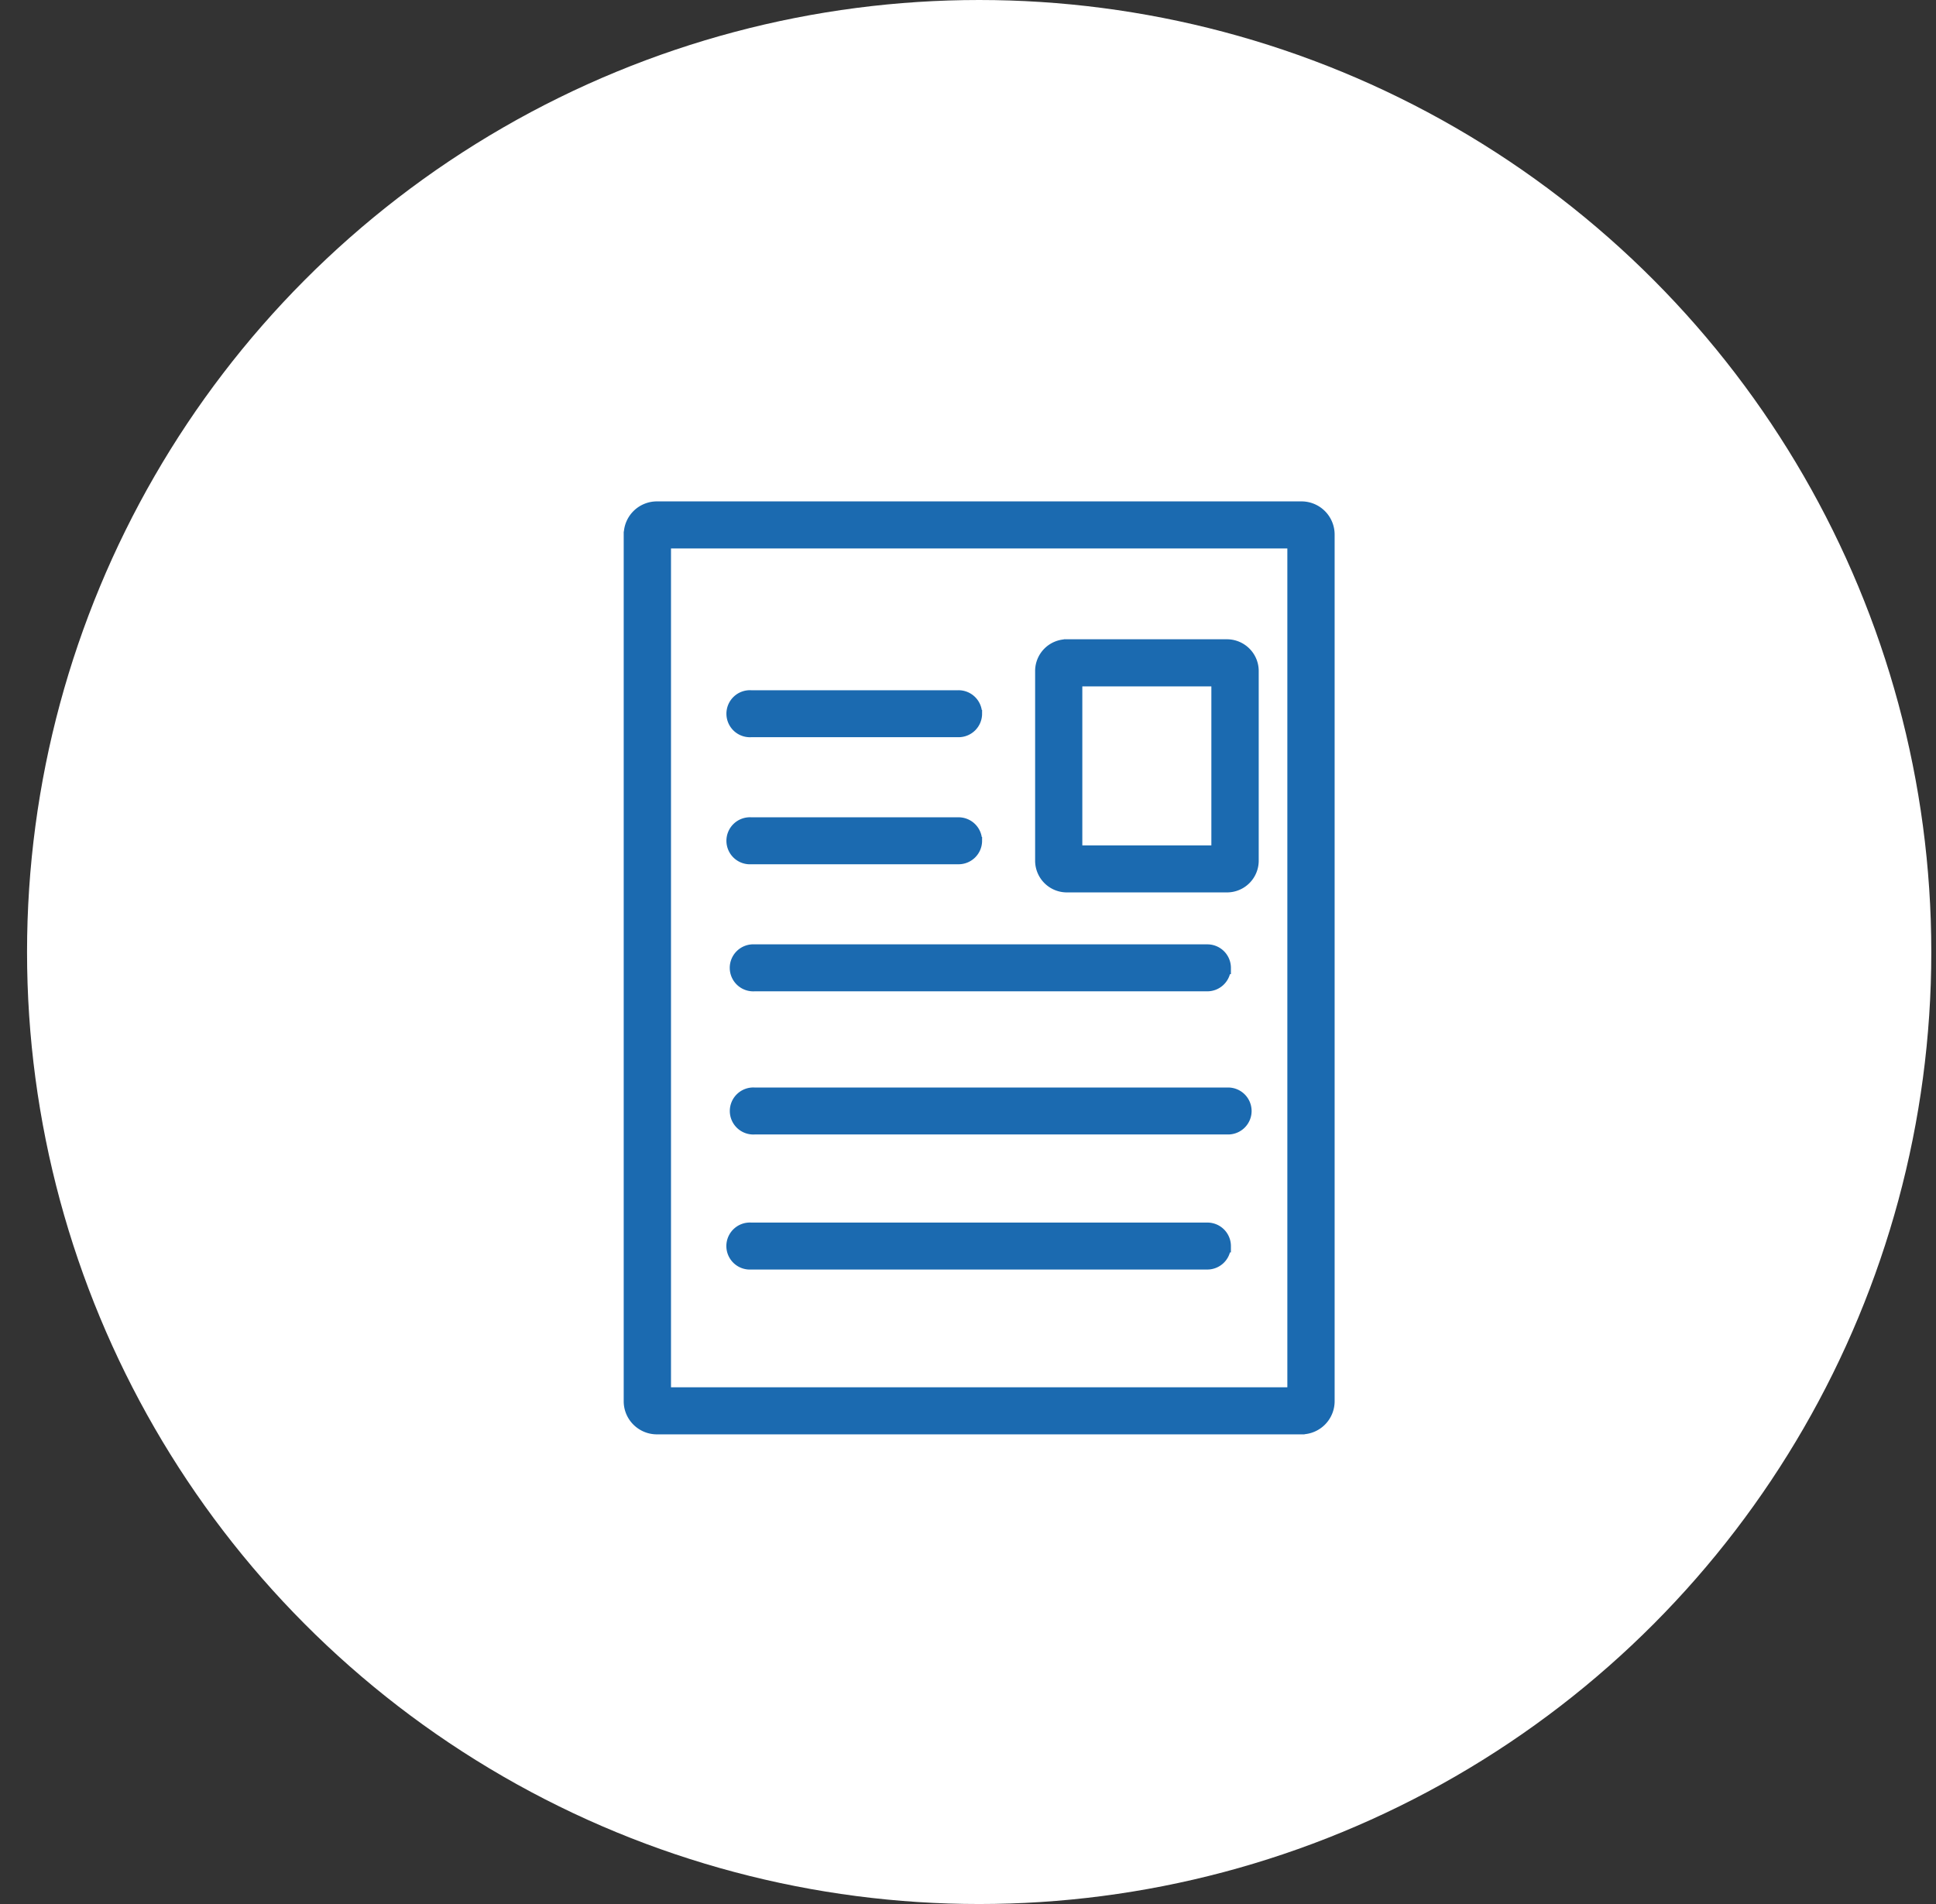
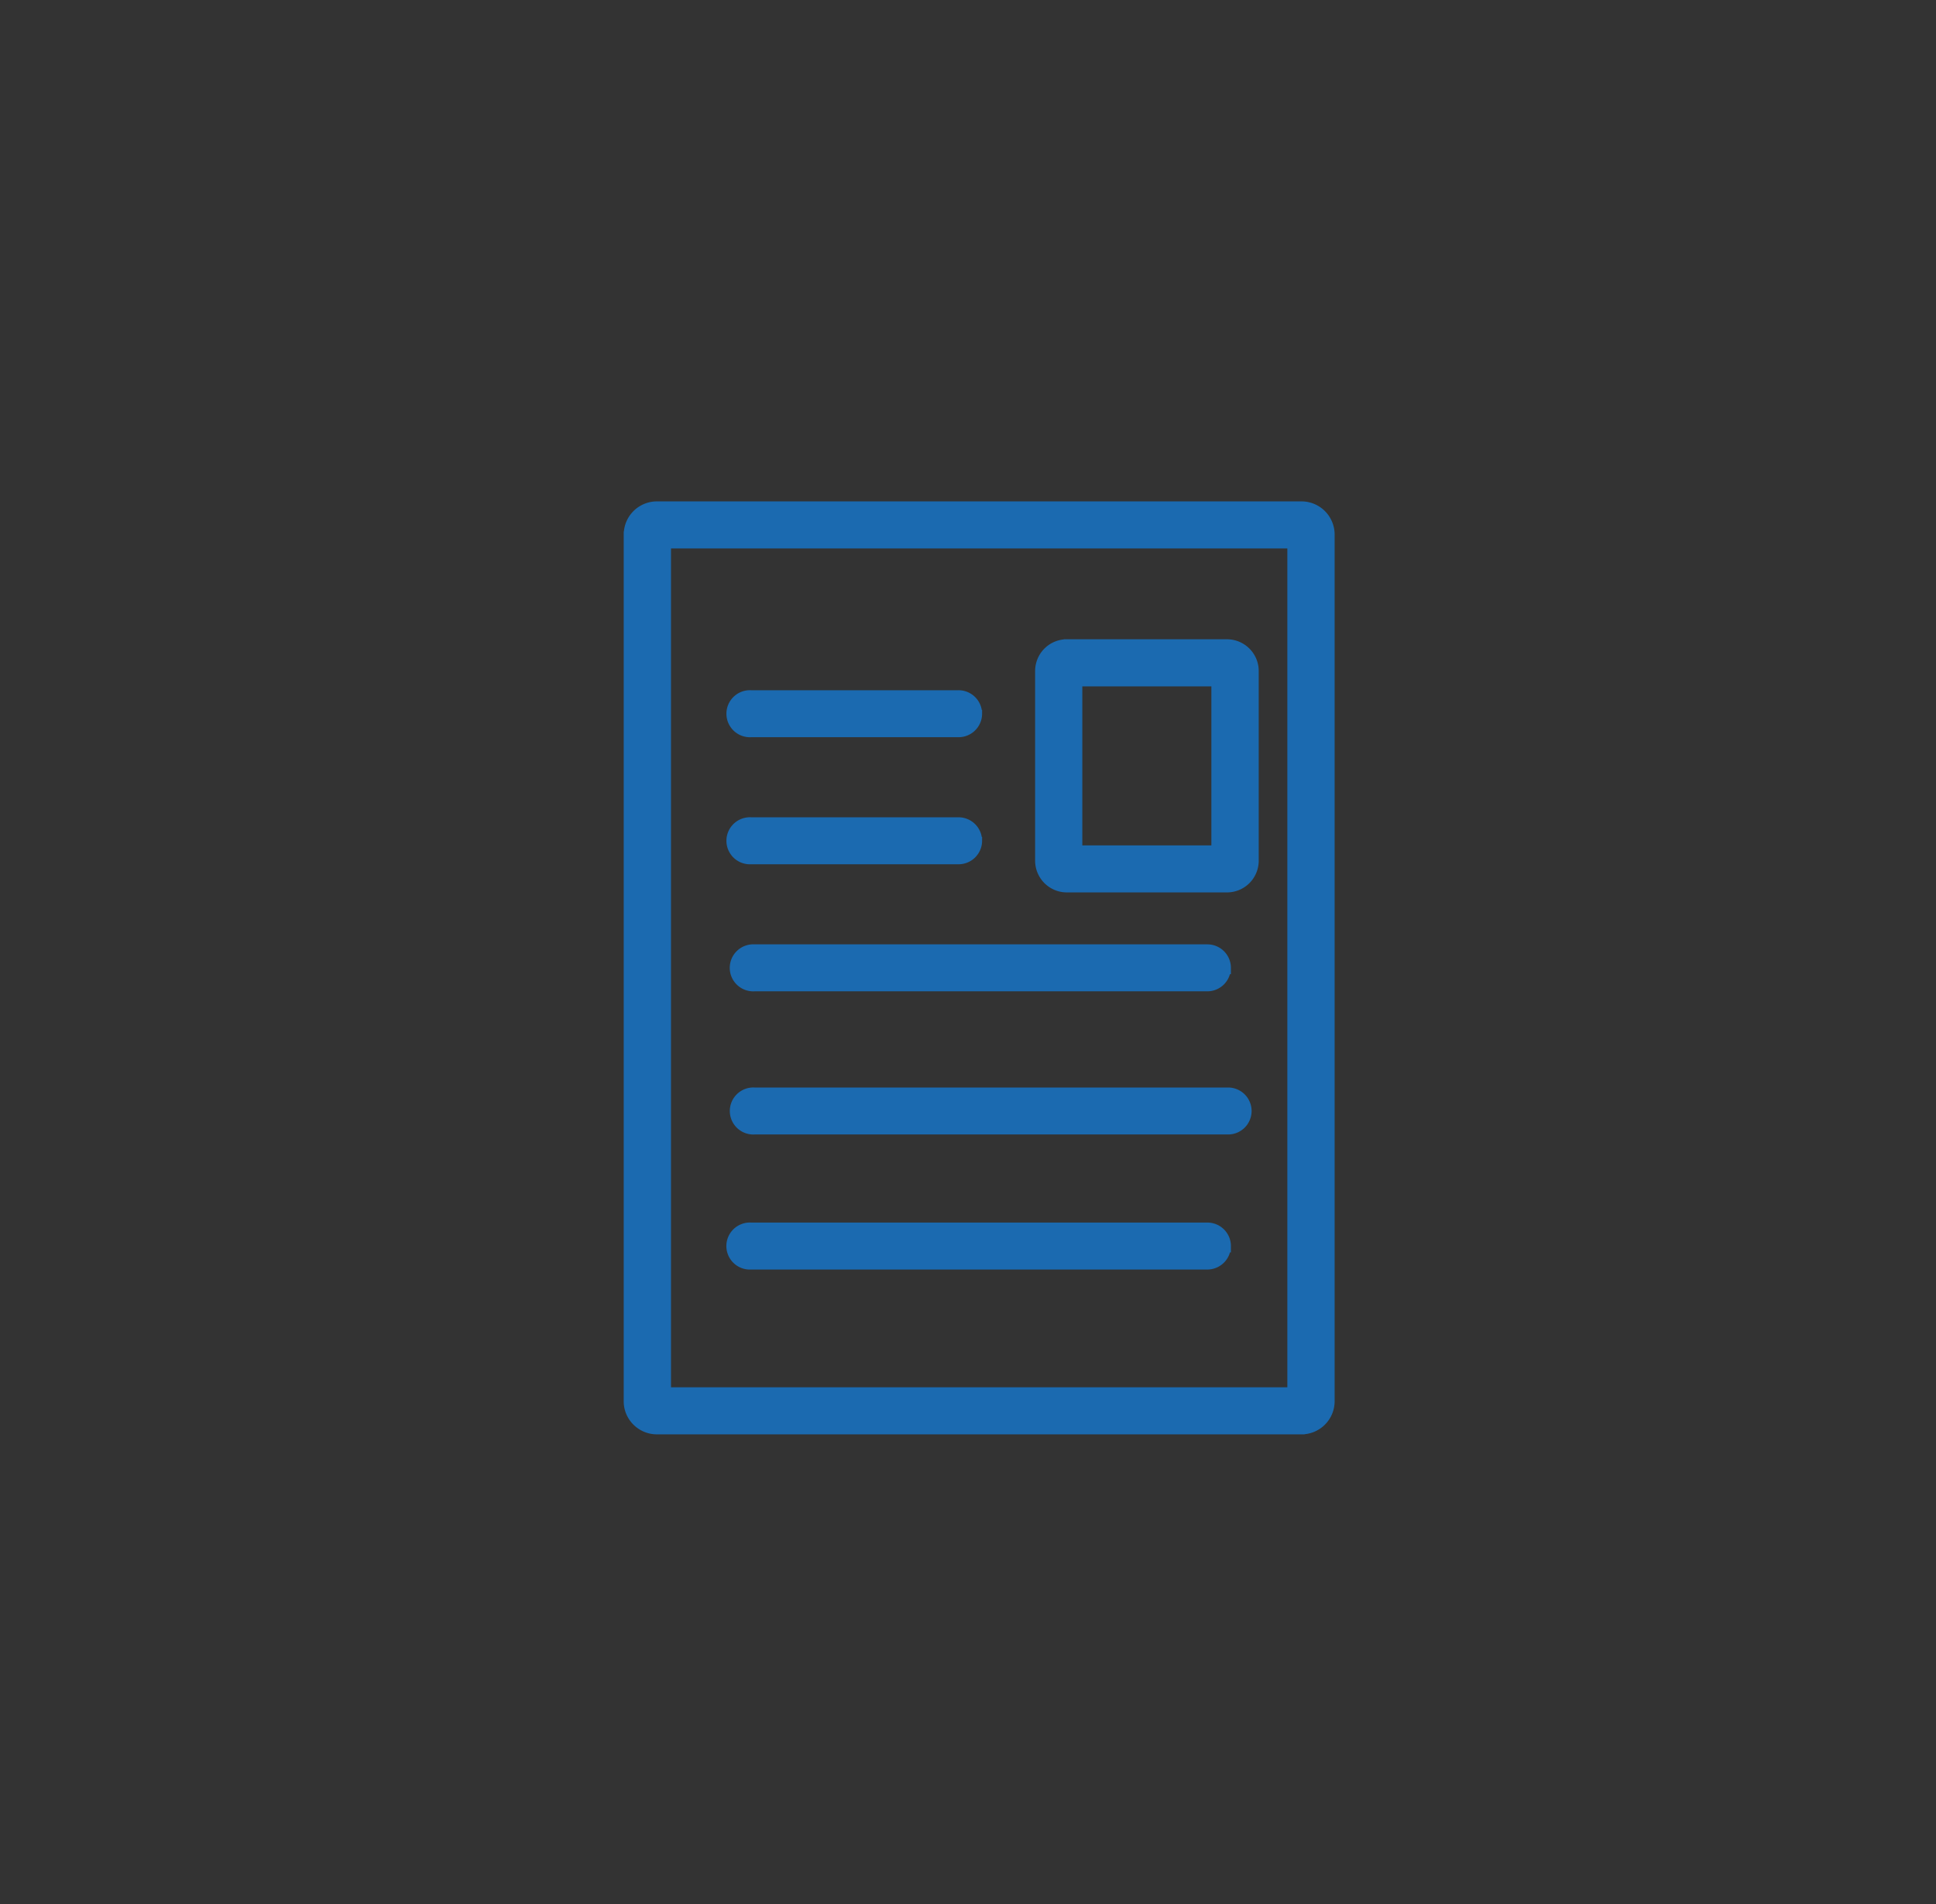
<svg xmlns="http://www.w3.org/2000/svg" width="61" height="60" fill="none">
  <rect width="100%" height="100%" fill="#333333" stroke="none" />
-   <circle cx="30.852" cy="30" r="30" fill="#fff" />
  <path d="M38.674 30.599h.01v-.1a.641.641 0 00-.644-.64H23.77a.641.641 0 100 1.28h14.267a.642.642 0 00.636-.54zm0 8.767h.01v-.1a.641.641 0 00-.644-.64H23.663a.641.641 0 100 1.28h14.375a.642.642 0 00.636-.54zm1.988 4.451h-19.62V17.183h19.62v26.634zm-20.91-26.975v27.316c0 .52.425.942.947.942h20.305a.945.945 0 00.948-.942V16.842a.945.945 0 00-.948-.942H20.7a.945.945 0 00-.947.942zm18.516 4.686v5.211h-4.266v-5.21h4.266zm-5.553-.383v5.978a.9.9 0 00.904.899h5.037a.9.9 0 00.904-.9v-5.977c0-.498-.405-.9-.904-.9h-5.037a.9.9 0 00-.904.9zm-1.872 1.346a.641.641 0 00-.644-.64h-6.534a.641.641 0 100 1.28H30.2a.641.641 0 00.644-.64zm0 4.004a.641.641 0 00-.644-.64h-6.534a.641.641 0 100 1.28H30.2a.641.641 0 00.644-.64zm8.493 8.515a.641.641 0 00-.644-.64h-14.92a.641.641 0 100 1.28h14.92a.641.641 0 00.644-.64z" fill="#1B6AB0" stroke="#1B6AB0" stroke-width=".2" />
</svg>